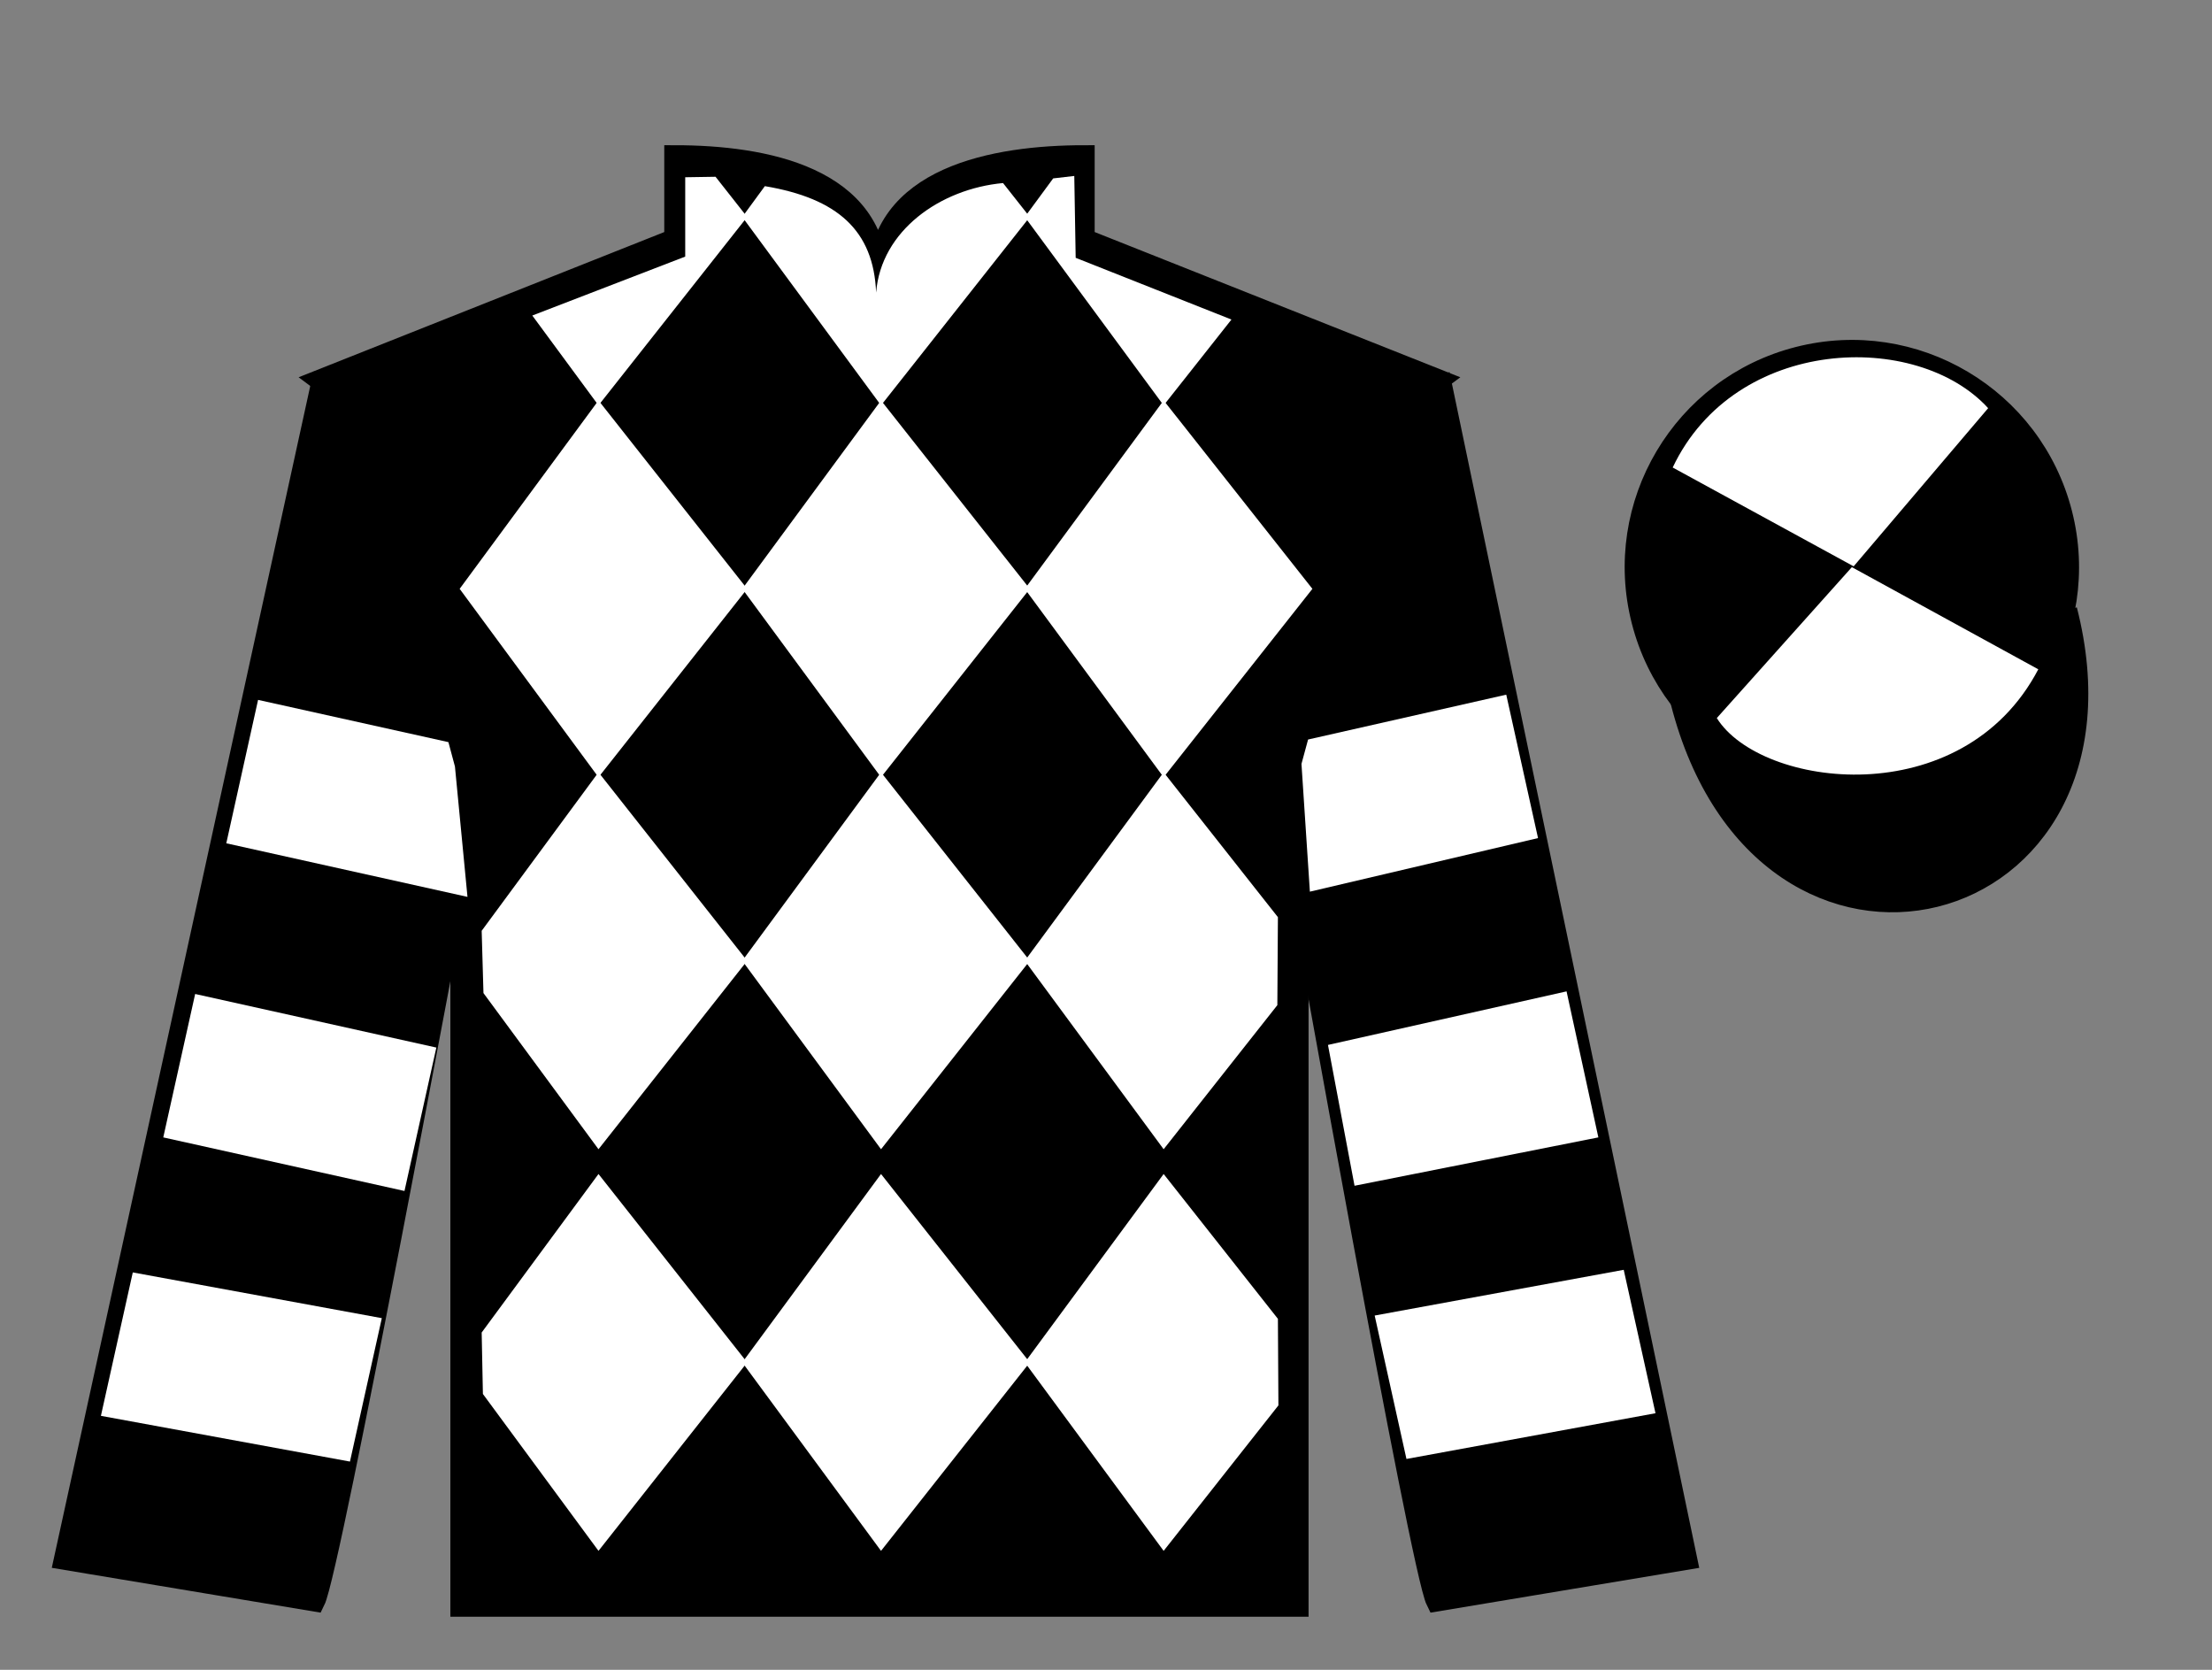
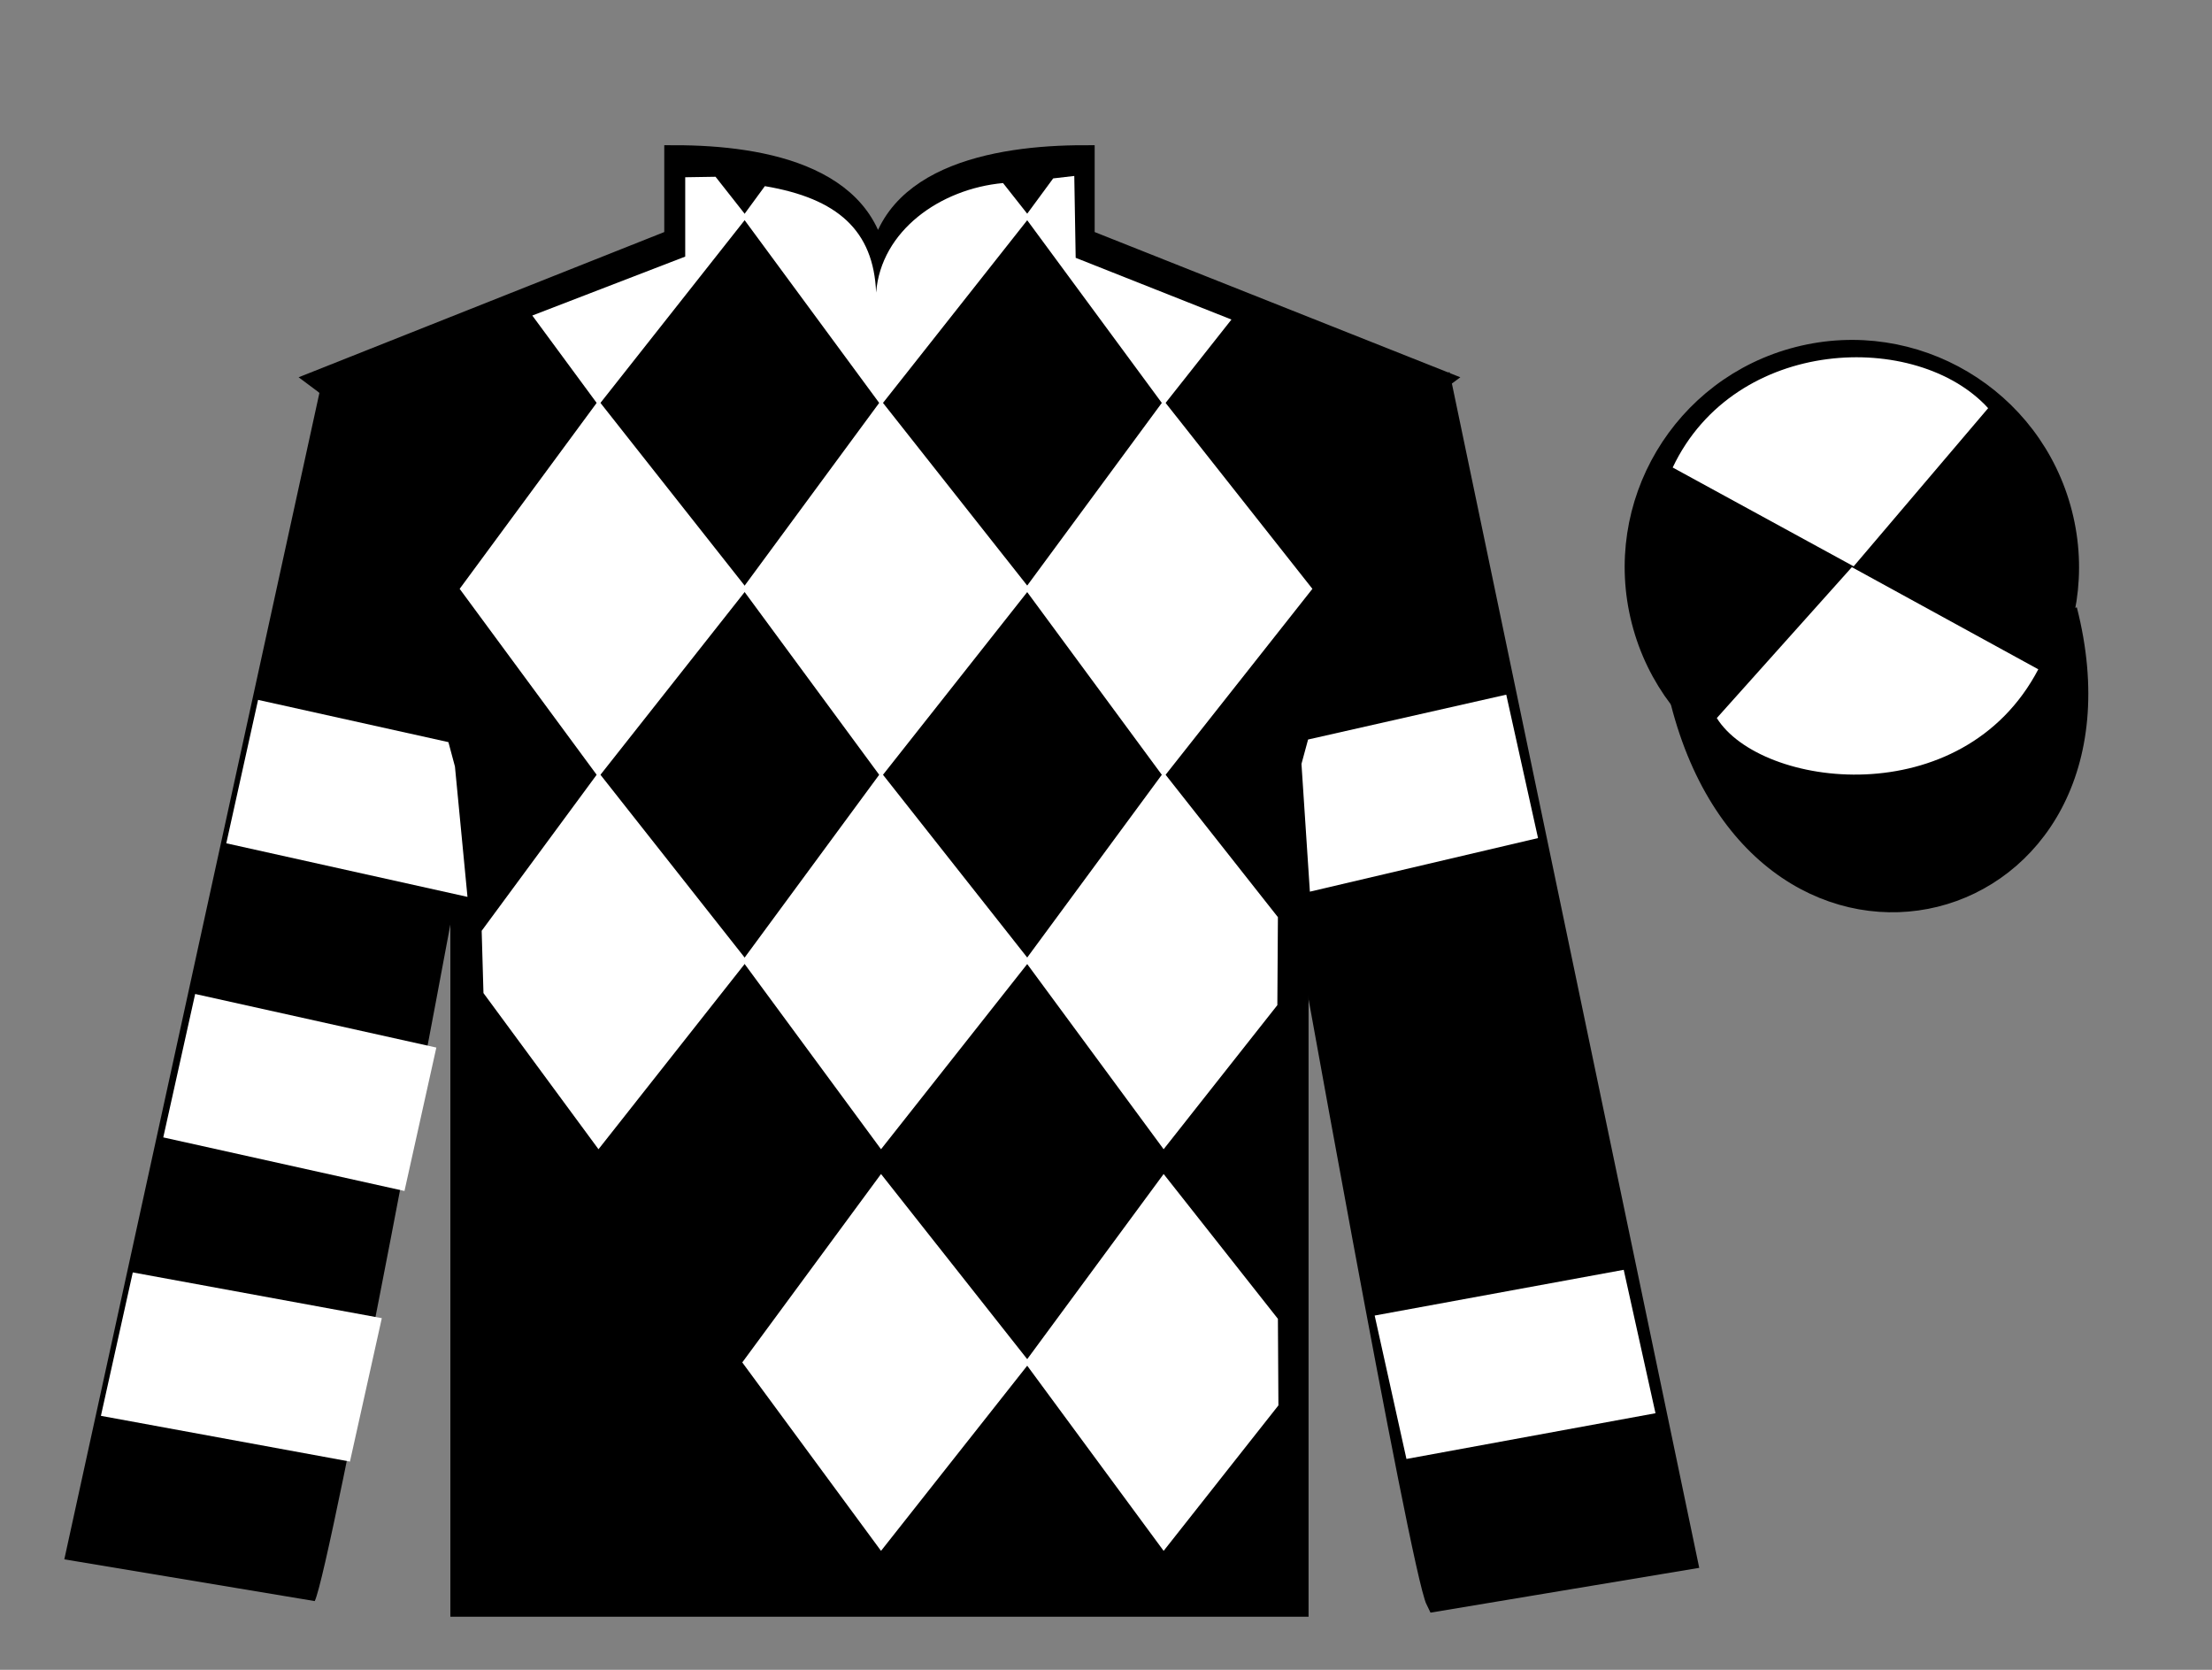
<svg xmlns="http://www.w3.org/2000/svg" width="106pt" height="80pt" viewBox="0 0 106 80" version="1.1">
  <rect x="0" y="0" width="106" height="80" fill="#808080" stroke="none" />
  <g id="surface0">
    <path style=" stroke:none;fill-rule:nonzero;fill:rgb(0%,0%,0%);fill-opacity:1;" d="M 32.332 7.457 L 32.332 11.457 L 15.332 18.207 C 20.082 21.707 22.082 35.707 22.082 38.207 C 22.082 40.707 22.082 76.957 22.082 76.957 L 62.207 76.957 C 62.207 76.957 62.207 40.707 62.207 38.207 C 62.207 35.707 64.207 21.707 68.957 18.207 L 51.957 11.457 L 51.957 7.457 C 47.695 7.457 42.07 8.457 42.07 13.457 C 42.07 8.457 36.598 7.457 32.332 7.457 " />
    <path style="fill:none;stroke-width:10;stroke-linecap:butt;stroke-linejoin:miter;stroke:rgb(0%,0%,0%);stroke-opacity:1;stroke-miterlimit:4;" d="M 323.32 725.43 L 323.32 685.43 L 153.32 617.93 C 200.82 582.93 220.82 442.93 220.82 417.93 C 220.82 392.93 220.82 30.43 220.82 30.43 L 622.07 30.43 C 622.07 30.43 622.07 392.93 622.07 417.93 C 622.07 442.93 642.07 582.93 689.57 617.93 L 519.57 685.43 L 519.57 725.43 C 476.953 725.43 420.703 715.43 420.703 665.43 C 420.703 715.43 365.977 725.43 323.32 725.43 Z M 323.32 725.43 " transform="matrix(0.1,0,0,-0.1,0,80)" />
    <path style=" stroke:none;fill-rule:nonzero;fill:rgb(0%,0%,0%);fill-opacity:1;" d="M 15.082 76.707 C 15.832 75.207 21.832 42.957 21.832 42.957 C 22.332 31.457 18.832 19.707 15.332 18.707 L 3.082 74.707 L 15.082 76.707 " />
-     <path style="fill:none;stroke-width:10;stroke-linecap:butt;stroke-linejoin:miter;stroke:rgb(0%,0%,0%);stroke-opacity:1;stroke-miterlimit:4;" d="M 150.82 32.93 C 158.32 47.93 218.32 370.43 218.32 370.43 C 223.32 485.43 188.32 602.93 153.32 612.93 L 30.82 52.93 L 150.82 32.93 Z M 150.82 32.93 " transform="matrix(0.1,0,0,-0.1,0,80)" />
    <path style=" stroke:none;fill-rule:nonzero;fill:rgb(0%,0%,0%);fill-opacity:1;" d="M 80.832 74.707 L 69.082 18.457 C 65.582 19.457 61.832 31.457 62.332 42.957 C 62.332 42.957 68.082 75.207 68.832 76.707 L 80.832 74.707 " />
    <path style="fill:none;stroke-width:10;stroke-linecap:butt;stroke-linejoin:miter;stroke:rgb(0%,0%,0%);stroke-opacity:1;stroke-miterlimit:4;" d="M 808.32 52.93 L 690.82 615.43 C 655.82 605.43 618.32 485.43 623.32 370.43 C 623.32 370.43 680.82 47.93 688.32 32.93 L 808.32 52.93 Z M 808.32 52.93 " transform="matrix(0.1,0,0,-0.1,0,80)" />
    <path style="fill-rule:nonzero;fill:rgb(0%,0%,0%);fill-opacity:1;stroke-width:10;stroke-linecap:butt;stroke-linejoin:miter;stroke:rgb(0%,0%,0%);stroke-opacity:1;stroke-miterlimit:4;" d="M 805.508 463.828 C 845.234 308.203 1029.18 355.781 990.391 507.773 " transform="matrix(0.1,0,0,-0.1,0,80)" />
    <path style=" stroke:none;fill-rule:nonzero;fill:rgb(100%,100%,100%);fill-opacity:1;" d="M 48.066 8.77 L 49.348 10.395 L 42.219 19.422 L 35.57 10.395 L 36.652 8.918 C 40.141 9.504 41.863 11.047 41.984 14.016 C 42.219 11.047 45.062 9.047 48.066 8.77 " />
    <path style=" stroke:none;fill-rule:nonzero;fill:rgb(100%,100%,100%);fill-opacity:1;" d="M 28.68 19.184 L 22.027 28.211 L 28.68 37.238 L 35.805 28.211 L 28.68 19.184 " />
    <path style=" stroke:none;fill-rule:nonzero;fill:rgb(100%,100%,100%);fill-opacity:1;" d="M 42.219 19.184 L 35.57 28.211 L 42.219 37.238 L 49.348 28.211 L 42.219 19.184 " />
    <path style=" stroke:none;fill-rule:nonzero;fill:rgb(100%,100%,100%);fill-opacity:1;" d="M 55.762 19.184 L 49.109 28.211 L 55.762 37.238 L 62.891 28.211 L 55.762 19.184 " />
    <path style=" stroke:none;fill-rule:nonzero;fill:rgb(100%,100%,100%);fill-opacity:1;" d="M 28.68 37 L 23.082 44.594 L 23.168 47.578 L 28.68 55.059 L 35.805 46.031 L 28.68 37 " />
    <path style=" stroke:none;fill-rule:nonzero;fill:rgb(100%,100%,100%);fill-opacity:1;" d="M 42.219 37 L 35.57 46.031 L 42.219 55.059 L 49.348 46.031 L 42.219 37 " />
    <path style=" stroke:none;fill-rule:nonzero;fill:rgb(100%,100%,100%);fill-opacity:1;" d="M 61.238 43.941 L 55.762 37 L 49.109 46.031 L 55.762 55.059 L 61.211 48.156 L 61.238 43.941 " />
-     <path style=" stroke:none;fill-rule:nonzero;fill:rgb(100%,100%,100%);fill-opacity:1;" d="M 28.68 56.246 L 23.082 63.84 L 23.141 66.785 L 28.68 74.301 L 35.805 65.273 L 28.68 56.246 " />
    <path style=" stroke:none;fill-rule:nonzero;fill:rgb(100%,100%,100%);fill-opacity:1;" d="M 42.219 56.246 L 35.57 65.273 L 42.219 74.301 L 49.348 65.273 L 42.219 56.246 " />
    <path style=" stroke:none;fill-rule:nonzero;fill:rgb(100%,100%,100%);fill-opacity:1;" d="M 61.238 63.184 L 55.762 56.246 L 49.109 65.273 L 55.762 74.301 L 61.262 67.332 L 61.238 63.184 " />
    <path style=" stroke:none;fill-rule:nonzero;fill:rgb(100%,100%,100%);fill-opacity:1;" d="M 34.289 8.469 L 32.836 8.492 L 32.836 12.293 L 25.508 15.117 L 28.68 19.422 L 35.805 10.395 L 34.289 8.469 " />
    <path style=" stroke:none;fill-rule:nonzero;fill:rgb(100%,100%,100%);fill-opacity:1;" d="M 51.547 12.352 L 51.48 8.43 L 50.469 8.547 L 49.109 10.395 L 55.762 19.422 L 59.012 15.309 L 51.547 12.352 " />
    <path style=" stroke:none;fill-rule:nonzero;fill:rgb(0%,0%,0%);fill-opacity:1;" d="M 91.312 37.234 C 96.867 35.816 100.223 30.16 98.805 24.605 C 97.387 19.047 91.734 15.691 86.176 17.109 C 80.617 18.527 77.262 24.184 78.68 29.738 C 80.098 35.297 85.754 38.652 91.312 37.234 " />
    <path style="fill:none;stroke-width:10;stroke-linecap:butt;stroke-linejoin:miter;stroke:rgb(0%,0%,0%);stroke-opacity:1;stroke-miterlimit:4;" d="M 913.125 427.656 C 968.672 441.836 1002.227 498.398 988.047 553.945 C 973.867 609.531 917.344 643.086 861.758 628.906 C 806.172 614.727 772.617 558.164 786.797 502.617 C 800.977 447.031 857.539 413.477 913.125 427.656 Z M 913.125 427.656 " transform="matrix(0.1,0,0,-0.1,0,80)" />
    <path style=" stroke:none;fill-rule:nonzero;fill:rgb(100%,100%,100%);fill-opacity:1;" d="M 95.273 19.555 L 88.828 27.133 L 80.156 22.398 C 83.152 16.082 91.867 15.82 95.273 19.555 " />
    <path style=" stroke:none;fill-rule:nonzero;fill:rgb(100%,100%,100%);fill-opacity:1;" d="M 82.27 34.402 L 88.742 27.172 L 97.676 32.066 C 94.031 39.016 84.367 37.762 82.27 34.402 " />
    <path style=" stroke:none;fill-rule:nonzero;fill:rgb(100%,100%,100%);fill-opacity:1;" d="M 19.383 57.059 L 20.91 50.188 L 9.352 47.621 L 7.824 54.492 L 19.383 57.059 " />
    <path style=" stroke:none;fill-rule:nonzero;fill:rgb(100%,100%,100%);fill-opacity:1;" d="M 16.77 70.023 L 18.297 63.152 L 6.363 60.961 L 4.836 67.832 L 16.77 70.023 " />
    <path style=" stroke:none;fill-rule:nonzero;fill:rgb(100%,100%,100%);fill-opacity:1;" d="M 22.402 42.969 L 21.801 36.723 L 21.488 35.555 L 12.367 33.531 L 10.844 40.402 L 22.402 42.969 " />
-     <path style=" stroke:none;fill-rule:nonzero;fill:rgb(100%,100%,100%);fill-opacity:1;" d="M 64.91 56.809 L 63.637 50.062 L 75.07 47.496 L 76.594 54.492 L 64.91 56.809 " />
    <path style=" stroke:none;fill-rule:nonzero;fill:rgb(100%,100%,100%);fill-opacity:1;" d="M 67.398 69.898 L 65.875 63.027 L 77.809 60.836 L 79.332 67.707 L 67.398 69.898 " />
-     <path style=" stroke:none;fill-rule:nonzero;fill:rgb(100%,100%,100%);fill-opacity:1;" d="M 62.77 42.719 L 62.367 36.598 L 62.684 35.43 L 72.18 33.281 L 73.703 40.152 L 62.77 42.719 " />
+     <path style=" stroke:none;fill-rule:nonzero;fill:rgb(100%,100%,100%);fill-opacity:1;" d="M 62.77 42.719 L 62.367 36.598 L 62.684 35.43 L 72.18 33.281 L 73.703 40.152 " />
  </g>
</svg>